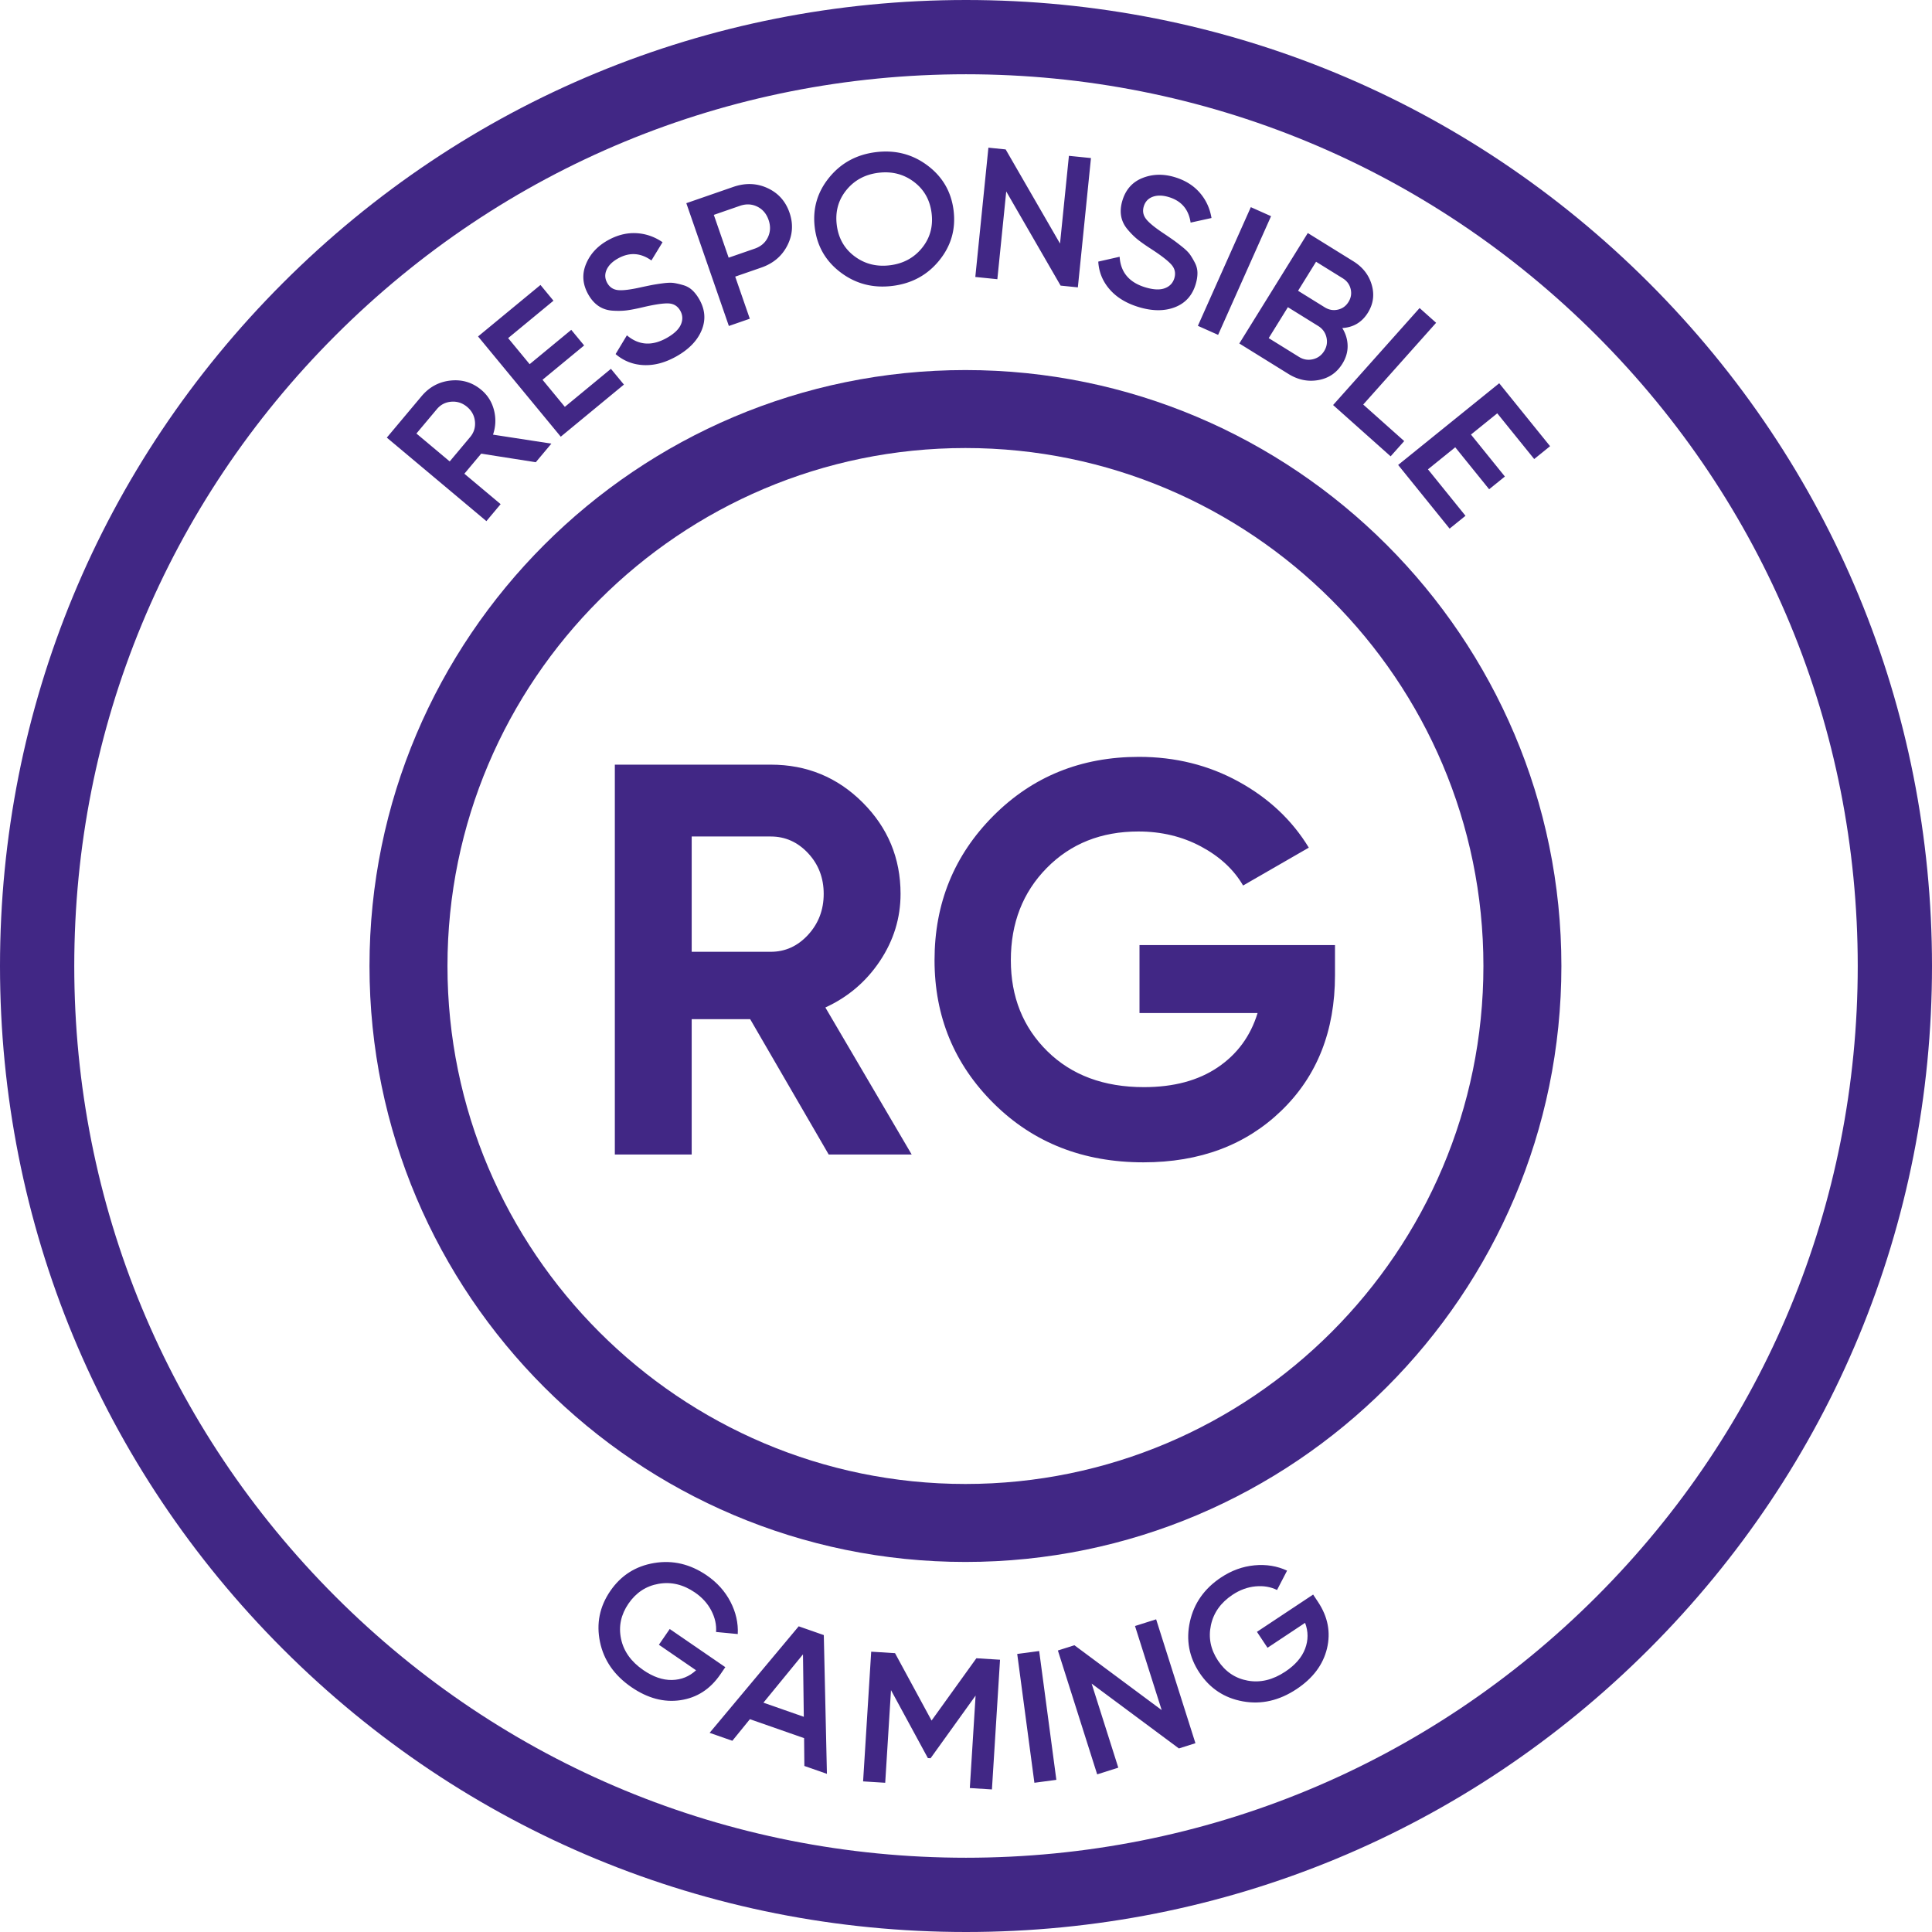
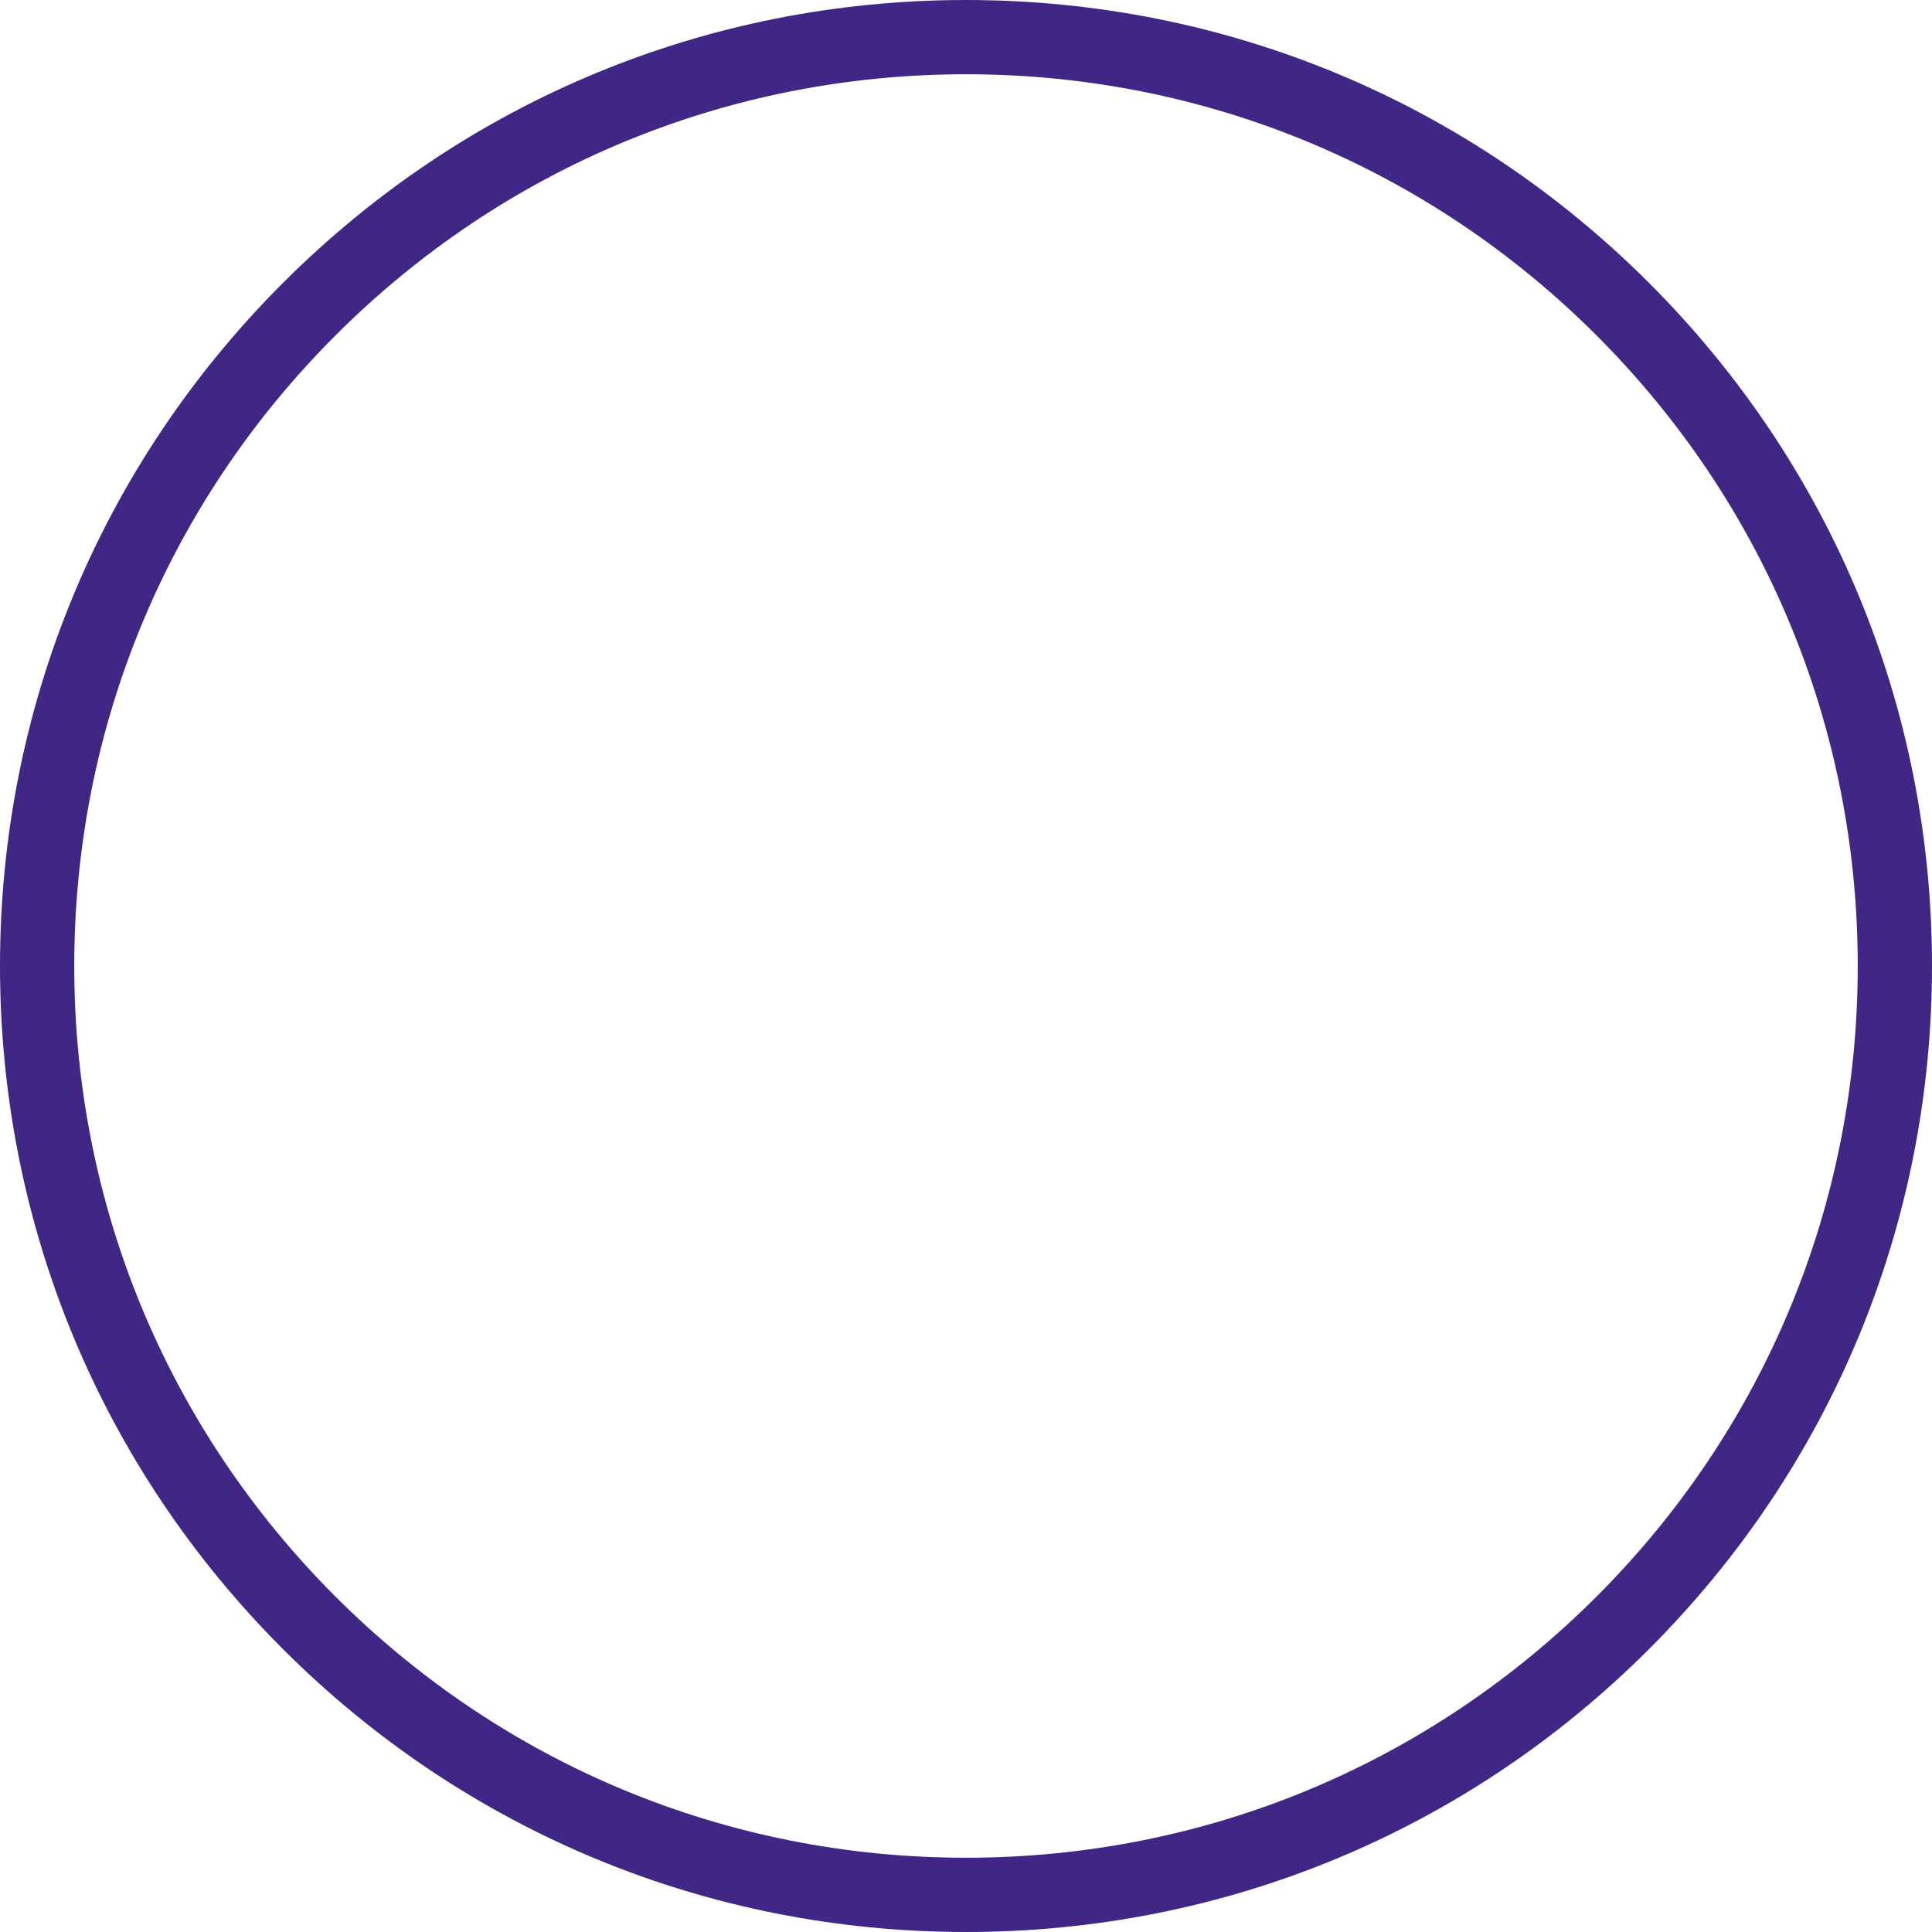
<svg xmlns="http://www.w3.org/2000/svg" id="RG_-_EN_-_paths" viewBox="0 0 520.325 520.325">
  <defs>
    <style>.cls-1{fill:#412785}</style>
  </defs>
  <path class="cls-1" d="M260.163 520.325c-69.493 0-134.825-27.062-183.963-76.2S0 329.655 0 260.163 27.062 125.338 76.2 76.2 190.67 0 260.163 0s134.824 27.062 183.962 76.2c49.138 49.138 76.2 114.47 76.2 183.963s-27.062 134.824-76.2 183.962c-49.138 49.138-114.471 76.2-183.962 76.2zm0-500.325c-64.15 0-124.46 24.981-169.821 70.342C44.982 135.702 20 196.012 20 260.162s24.981 124.46 70.342 169.82c45.36 45.362 105.67 70.343 169.82 70.343s124.46-24.981 169.82-70.342c45.361-45.36 70.343-105.671 70.343-169.82s-24.982-124.46-70.342-169.821C384.622 44.982 324.312 20 260.163 20z" />
-   <path class="cls-1" d="M260.012 420.663c-88.5 0-160.5-72-160.5-160.5s72-160.5 160.5-160.5 160.5 72 160.5 160.5-72 160.5-160.5 160.5zm0-300c-76.92 0-139.5 62.579-139.5 139.5s62.58 139.5 139.5 139.5 139.5-62.58 139.5-139.5-62.579-139.5-139.5-139.5zM195.34 449l-1.358 1.979c-2.716 3.957-6.293 6.262-10.729 6.917s-8.834-.517-13.197-3.513c-4.62-3.172-7.444-7.234-8.47-12.184-1.028-4.951-.098-9.53 2.789-13.733 2.867-4.177 6.8-6.682 11.8-7.516 4.999-.833 9.723.278 14.172 3.332 2.794 1.92 4.922 4.29 6.383 7.113 1.46 2.822 2.115 5.718 1.965 8.688l-5.848-.559c.144-1.922-.28-3.84-1.272-5.755-.993-1.915-2.46-3.539-4.398-4.87-3.137-2.154-6.397-2.937-9.78-2.349-3.384.588-6.094 2.367-8.132 5.334-2.037 2.968-2.707 6.128-2.007 9.479.698 3.35 2.702 6.161 6.01 8.433 2.652 1.821 5.223 2.707 7.712 2.657 2.489-.05 4.65-.921 6.484-2.614l-10.01-6.873 2.916-4.245L195.34 449zM216.632 475.608l-.072-7.494-14.597-5.104-4.727 5.816-6.122-2.141 23.993-28.688 6.76 2.363.839 37.371-6.074-2.123zm-11.025-17.045l10.873 3.803-.22-16.816-10.653 13.013zM269.327 446.996l-2.18 34.932-5.956-.372 1.555-24.901-12.127 16.877-.725-.045-9.932-18.304-1.557 24.951-5.955-.372 2.18-34.931 6.422.4 9.837 18.148 12.069-16.78 6.37.397zM273.957 445.441l5.915-.788 4.625 34.693-5.915.788-4.625-34.693zM305.68 437.918l5.69-1.804 10.582 33.363-4.452 1.411-23.502-17.46 7.18 22.637-5.687 1.805-10.583-33.362 4.451-1.412 23.503 17.461-7.182-22.639zM353.653 429.445l1.327 2c2.653 4 3.454 8.179 2.402 12.537-1.052 4.359-3.783 8-8.193 10.927-4.67 3.098-9.492 4.198-14.469 3.299s-8.873-3.473-11.693-7.723c-2.8-4.222-3.653-8.806-2.557-13.755 1.097-4.947 3.894-8.914 8.39-11.897 2.825-1.874 5.82-2.96 8.984-3.26 3.164-.3 6.095.177 8.792 1.427l-2.704 5.215c-1.728-.853-3.667-1.177-5.814-.973-2.148.205-4.201.957-6.161 2.258-3.171 2.104-5.117 4.834-5.835 8.191-.721 3.358-.085 6.537 1.905 9.537 1.99 3 4.67 4.802 8.04 5.406 3.369.606 6.725-.201 10.07-2.42 2.68-1.779 4.462-3.832 5.347-6.158.885-2.327.885-4.658 0-6.992l-10.116 6.713-2.848-4.291 15.133-10.04z" />
  <g>
-     <path class="cls-1" d="M144.298 124.486l-14.704-2.309-4.534 5.407 9.77 8.193-3.835 4.572-26.818-22.49 9.336-11.132c2.09-2.491 4.699-3.903 7.828-4.237 3.128-.332 5.894.508 8.294 2.52 1.712 1.436 2.847 3.259 3.41 5.467.561 2.21.473 4.404-.268 6.582l15.723 2.418-4.202 5.01zm-32.149-7.73l8.965 7.519 5.501-6.56c1.023-1.219 1.455-2.616 1.299-4.194-.157-1.575-.862-2.889-2.113-3.938-1.251-1.05-2.667-1.514-4.247-1.395-1.58.12-2.881.79-3.903 2.009l-5.502 6.56zM152.126 109.57l12.408-10.236 3.5 4.242-17.01 14.034-22.274-26.997 16.81-13.869 3.5 4.242-12.207 10.072 5.791 7.02 11.207-9.247 3.468 4.204-11.207 9.246 6.014 7.29zM182.221 95.95c-3.041 1.72-6 2.513-8.878 2.38-2.877-.135-5.394-1.124-7.55-2.969l3.044-5.053c3.201 2.71 6.788 2.94 10.763.691 1.957-1.106 3.215-2.307 3.776-3.6.56-1.293.504-2.534-.169-3.724-.705-1.247-1.77-1.9-3.193-1.957-1.423-.056-3.696.281-6.819 1.013-1.752.416-3.2.7-4.347.85-1.147.151-2.432.18-3.857.085-1.424-.094-2.68-.504-3.766-1.23-1.086-.727-2.015-1.771-2.786-3.135-1.526-2.699-1.742-5.4-.65-8.106 1.093-2.705 3.04-4.85 5.84-6.433 2.53-1.43 5.079-2.087 7.649-1.97 2.57.117 4.956.93 7.162 2.44l-3.002 4.915c-2.934-2.094-5.951-2.264-9.052-.51-1.506.851-2.517 1.873-3.035 3.066-.518 1.193-.448 2.37.208 3.53.64 1.131 1.604 1.764 2.891 1.897s3.341-.117 6.16-.755c1.418-.303 2.458-.519 3.122-.645a55.681 55.681 0 0 1 2.853-.437c1.24-.163 2.228-.187 2.97-.07.742.116 1.579.313 2.51.59a5.94 5.94 0 0 1 2.424 1.387c.684.647 1.305 1.464 1.863 2.45 1.56 2.757 1.762 5.523.61 8.3-1.151 2.777-3.399 5.11-6.74 7zM197.488 50.34c3.236-1.122 6.3-1.02 9.194.306 2.894 1.325 4.876 3.531 5.945 6.618 1.059 3.055.864 6.007-.583 8.854-1.448 2.848-3.79 4.832-7.025 5.953l-7.011 2.43 3.929 11.338-5.638 1.954-11.46-33.07 12.649-4.384zm5.762 16.63c1.667-.578 2.852-1.597 3.554-3.058.702-1.46.764-3.025.185-4.694-.578-1.67-1.595-2.86-3.05-3.573s-3.016-.781-4.683-.204l-7.01 2.43 3.994 11.527 7.01-2.429zM252.95 70.15c-3.197 3.933-7.405 6.218-12.624 6.855-5.22.638-9.853-.567-13.902-3.616-4.049-3.048-6.38-7.087-6.994-12.117-.614-5.029.676-9.51 3.873-13.443s7.404-6.219 12.623-6.856c5.22-.637 9.853.569 13.902 3.617 4.049 3.049 6.38 7.087 6.995 12.116.614 5.03-.677 9.511-3.874 13.444zm-22.826-1.142c2.743 2.066 5.918 2.879 9.523 2.439 3.606-.44 6.491-1.993 8.658-4.659 2.166-2.665 3.03-5.785 2.594-9.358-.436-3.574-2.026-6.393-4.77-8.46-2.744-2.065-5.919-2.879-9.524-2.438-3.605.44-6.491 1.993-8.657 4.658-2.167 2.666-3.031 5.786-2.595 9.359.437 3.574 2.026 6.394 4.77 8.46zM287.88 41.968l5.937.601-3.529 34.822-4.646-.47L271 51.564l-2.394 23.63-5.936-.602 3.528-34.822 4.646.47 14.641 25.356 2.394-23.63zM306.736 82.715c-3.347-1.004-5.968-2.589-7.863-4.758-1.896-2.169-2.926-4.67-3.087-7.502l5.753-1.304c.262 4.185 2.58 6.933 6.954 8.244 2.154.646 3.891.723 5.213.231 1.32-.491 2.176-1.391 2.569-2.7.411-1.373.145-2.593-.799-3.659-.945-1.066-2.763-2.472-5.453-4.218-1.514-.976-2.722-1.825-3.624-2.548-.903-.723-1.814-1.63-2.732-2.724-.917-1.092-1.492-2.282-1.72-3.569-.228-1.286-.116-2.68.333-4.18.89-2.97 2.69-4.997 5.397-6.082 2.71-1.084 5.605-1.165 8.686-.241 2.783.834 5.022 2.218 6.718 4.153 1.695 1.935 2.761 4.22 3.199 6.857l-5.625 1.237c-.52-3.566-2.488-5.86-5.9-6.883-1.657-.497-3.094-.518-4.313-.067-1.22.453-2.02 1.318-2.403 2.595-.373 1.245-.163 2.379.633 3.4.795 1.021 2.398 2.329 4.81 3.921 1.201.812 2.076 1.414 2.628 1.806.55.391 1.313.976 2.29 1.756.975.78 1.679 1.478 2.108 2.093.429.616.867 1.356 1.312 2.22s.67 1.767.678 2.709c.006.941-.153 1.956-.478 3.041-.91 3.034-2.765 5.096-5.565 6.187s-6.04 1.087-9.72-.015zM336.872 55.79l5.449 2.432-14.26 31.964-5.45-2.432 14.26-31.963zM361.505 88.346c.93 1.518 1.409 3.11 1.436 4.773.026 1.664-.443 3.276-1.41 4.833-1.51 2.437-3.663 3.905-6.457 4.408-2.795.503-5.487-.048-8.073-1.652l-13.229-8.203 18.444-29.745 12.26 7.601c2.527 1.568 4.179 3.68 4.953 6.337s.433 5.162-1.025 7.513c-1.599 2.578-3.899 3.956-6.899 4.135zm-11.658 7.773c1.175.73 2.418.94 3.728.635 1.308-.306 2.323-1.04 3.044-2.202.72-1.16.925-2.396.618-3.705-.308-1.309-1.05-2.328-2.226-3.056l-8.158-5.06-5.164 8.33 8.158 5.058zm11.783-21.168l-7.188-4.457-4.848 7.818 7.188 4.458c1.117.692 2.29.9 3.52.624 1.23-.277 2.188-.968 2.872-2.073.686-1.105.878-2.27.58-3.494-.3-1.225-1.007-2.184-2.124-2.876zM367.143 108.952l11.037 9.841-3.66 4.105-15.491-13.813 23.294-26.123 4.453 3.972-19.633 22.018zM384.575 126.401l10.11 12.512-4.278 3.456-13.86-17.152 27.223-21.998 13.697 16.951-4.278 3.457-9.946-12.31-7.078 5.72 9.13 11.3-4.239 3.426-9.13-11.301-7.351 5.94z" />
-   </g>
+     </g>
  <g>
-     <path class="cls-1" d="M223.188 310.936l-21.15-36.45h-15.75v36.45h-20.7v-105h42c9.698 0 17.948 3.401 24.75 10.2 6.8 6.802 10.2 15 10.2 24.6 0 6.502-1.851 12.525-5.55 18.075-3.7 5.55-8.602 9.727-14.7 12.525l23.25 39.6h-22.35zm-36.9-85.65v31.05h21.3c3.9 0 7.249-1.523 10.05-4.575 2.799-3.049 4.2-6.724 4.2-11.025 0-4.298-1.401-7.95-4.2-10.95-2.801-3-6.15-4.5-10.05-4.5h-21.3zM359.539 254.537v8.1c0 15-4.801 27.15-14.4 36.45s-22 13.95-37.2 13.95c-16.2 0-29.626-5.274-40.276-15.826-10.65-10.55-15.975-23.423-15.975-38.625 0-15.3 5.274-28.249 15.825-38.85 10.55-10.598 23.625-15.9 39.226-15.9 9.799 0 18.749 2.227 26.848 6.675 8.102 4.451 14.4 10.376 18.9 17.776l-17.698 10.199c-2.502-4.298-6.278-7.8-11.327-10.5-5.05-2.7-10.674-4.05-16.874-4.05-10 0-18.225 3.276-24.675 9.825-6.45 6.551-9.675 14.826-9.675 24.825 0 9.9 3.275 18.076 9.825 24.525 6.549 6.45 15.226 9.676 26.025 9.676 8 0 14.624-1.775 19.874-5.326 5.25-3.548 8.825-8.423 10.727-14.625h-31.8v-18.3h52.65z" />
-   </g>
+     </g>
</svg>